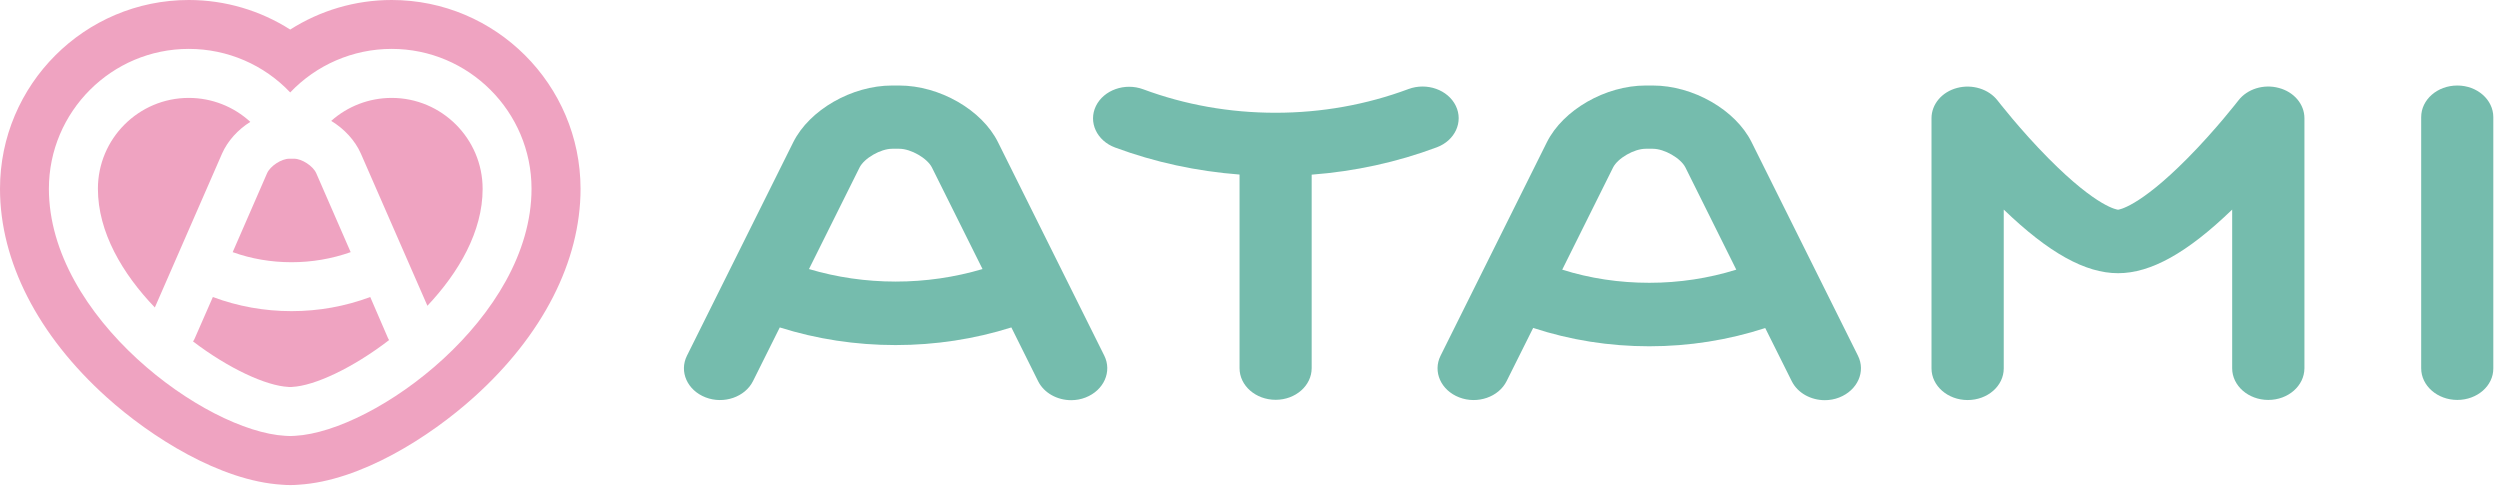
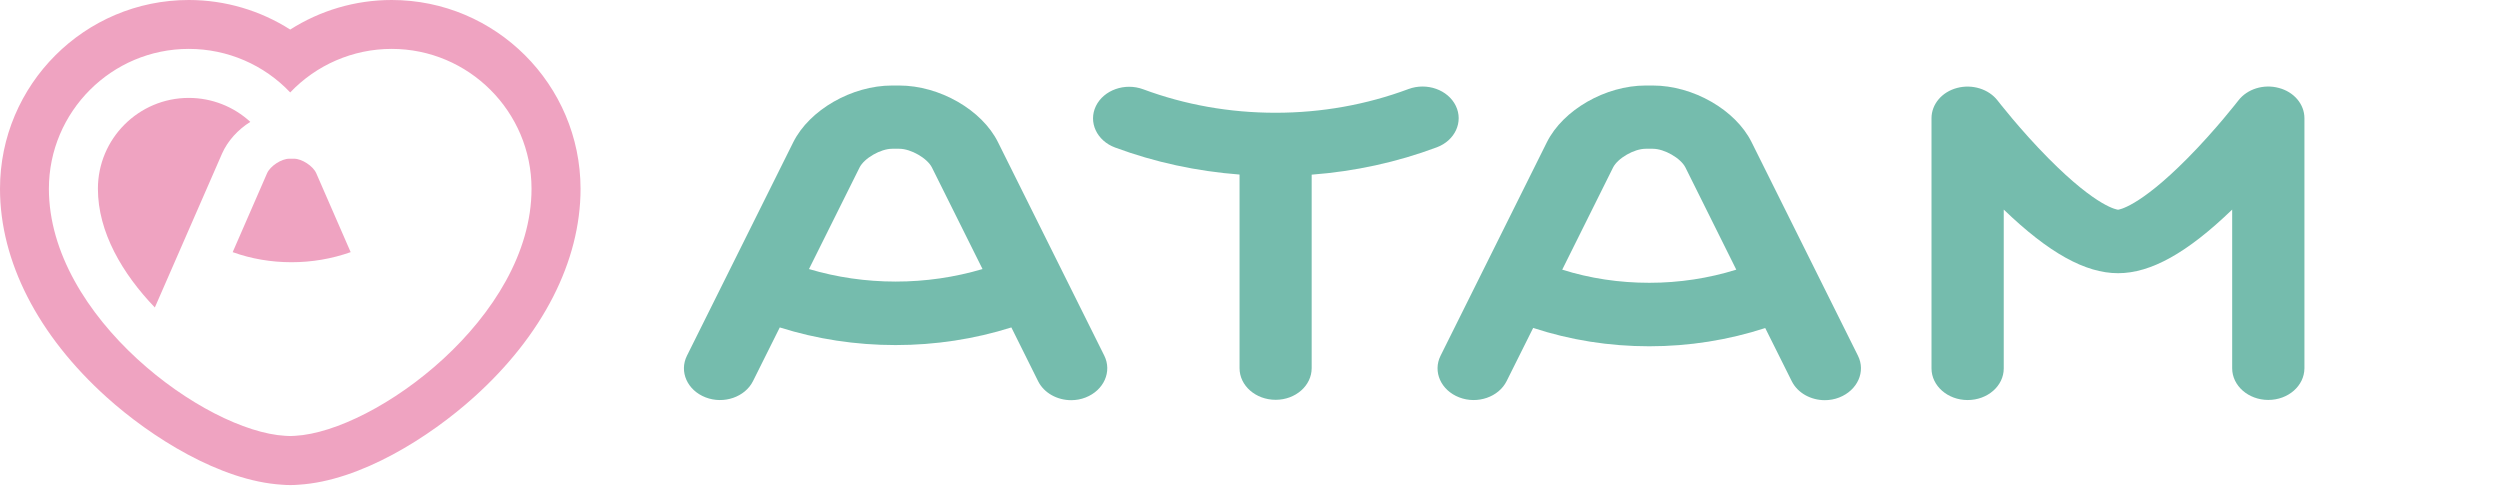
<svg xmlns="http://www.w3.org/2000/svg" width="154" height="30" viewBox="0 0 154 30" fill="none">
  <g clip-path="url(#clip0_244_559)">
    <path d="M68.024 21.908L61.476 8.759C60.487 6.766 57.872 5.268 55.392 5.268H54.95C52.477 5.268 49.862 6.766 48.866 8.759L42.318 21.908C41.823 22.897 42.34 24.044 43.464 24.478C44.588 24.913 45.899 24.456 46.386 23.474L48.034 20.17C50.312 20.889 52.71 21.256 55.167 21.256C57.625 21.256 60.015 20.889 62.3 20.17L63.948 23.482C64.316 24.216 65.132 24.651 65.986 24.651C66.286 24.651 66.586 24.598 66.87 24.486C68.002 24.044 68.511 22.89 68.024 21.908ZM55.175 17.345C53.339 17.345 51.541 17.083 49.833 16.574L52.949 10.318C53.234 9.748 54.246 9.164 54.957 9.164H55.399C56.111 9.164 57.123 9.748 57.407 10.318L60.524 16.574C58.801 17.083 57.01 17.345 55.175 17.345Z" fill="#75BCAD" />
    <path d="M89.677 6.519C89.198 5.53 87.894 5.065 86.763 5.485C84.17 6.451 81.413 6.946 78.573 6.946C75.749 6.946 73.007 6.459 70.422 5.5C69.29 5.08 67.987 5.545 67.507 6.534C67.028 7.523 67.559 8.669 68.691 9.088C71.141 9.995 73.711 10.55 76.356 10.752V22.68C76.356 23.759 77.352 24.628 78.581 24.628C79.81 24.628 80.799 23.751 80.799 22.68V10.759C83.459 10.557 86.043 9.995 88.508 9.074C89.632 8.654 90.157 7.508 89.677 6.519Z" fill="#75BCAD" />
    <path d="M139.727 24.636C138.498 24.636 137.502 23.759 137.502 22.688V12.91C134.737 15.577 132.49 16.829 130.474 16.829C128.451 16.829 126.203 15.577 123.431 12.91V22.695C123.431 23.774 122.435 24.643 121.206 24.643C119.977 24.643 118.981 23.767 118.981 22.695V7.283C118.981 6.422 119.617 5.665 120.554 5.418C121.491 5.17 122.502 5.485 123.049 6.189C123.064 6.204 124.435 7.988 126.181 9.748C129.223 12.82 130.459 12.918 130.474 12.918C130.474 12.918 131.718 12.813 134.752 9.748C136.498 7.988 137.869 6.204 137.884 6.189C138.431 5.478 139.443 5.163 140.379 5.418C141.316 5.665 141.953 6.422 141.953 7.283V22.688C141.945 23.767 140.956 24.636 139.727 24.636Z" fill="#75BCAD" />
-     <path d="M151.371 24.636C150.142 24.636 149.145 23.759 149.145 22.688V7.216C149.145 6.137 150.142 5.268 151.371 5.268C152.599 5.268 153.588 6.144 153.588 7.216V22.688C153.596 23.767 152.599 24.636 151.371 24.636Z" fill="#75BCAD" />
    <path d="M114.448 21.908L107.899 8.759C106.91 6.766 104.295 5.268 101.815 5.268H101.373C98.901 5.268 96.286 6.766 95.289 8.759L88.741 21.908C88.246 22.897 88.763 24.044 89.887 24.478C91.011 24.913 92.322 24.456 92.809 23.474L94.443 20.2C96.728 20.949 99.126 21.331 101.591 21.331C104.056 21.331 106.453 20.949 108.738 20.207L110.372 23.482C110.739 24.216 111.556 24.651 112.41 24.651C112.709 24.651 113.009 24.598 113.294 24.486C114.425 24.044 114.942 22.89 114.448 21.908ZM101.598 17.42C99.747 17.42 97.949 17.151 96.233 16.611L99.365 10.318C99.65 9.748 100.661 9.164 101.373 9.164H101.815C102.527 9.164 103.539 9.748 103.823 10.318L106.955 16.611C105.247 17.143 103.449 17.42 101.598 17.42Z" fill="#75BCAD" />
    <path d="M15.419 7.507C14.4 6.571 13.059 6.031 11.628 6.031C8.541 6.031 6.031 8.541 6.031 11.628C6.031 14.303 7.545 16.865 9.538 18.941L13.681 9.455C14.026 8.676 14.655 7.987 15.419 7.507Z" fill="#EFA3C1" />
-     <path d="M22.807 18.297C21.256 18.874 19.63 19.166 17.959 19.166C16.289 19.166 14.663 18.874 13.112 18.297L12.003 20.829C11.973 20.904 11.936 20.972 11.891 21.032C14.093 22.71 16.401 23.766 17.757 23.834C17.78 23.834 17.802 23.834 17.817 23.841C17.855 23.841 17.9 23.841 17.937 23.841C17.959 23.841 17.982 23.841 17.997 23.834C19.376 23.766 21.728 22.672 23.968 20.949C23.946 20.912 23.924 20.874 23.901 20.829L22.807 18.297Z" fill="#EFA3C1" />
    <path d="M17.959 16.153C19.211 16.153 20.432 15.944 21.601 15.532L19.48 10.669C19.286 10.227 18.596 9.777 18.117 9.777H17.817C17.337 9.777 16.648 10.227 16.453 10.669L14.333 15.532C15.479 15.944 16.701 16.153 17.959 16.153Z" fill="#EFA3C1" />
    <path d="M24.126 0C21.87 0 19.713 0.652 17.877 1.821C16.041 0.652 13.884 0 11.628 0C5.215 0 0 5.215 0 11.628C0 16.094 2.33 20.649 6.563 24.463C9.298 26.928 13.569 29.625 17.368 29.858C17.54 29.872 17.712 29.88 17.884 29.88C18.057 29.88 18.229 29.872 18.401 29.858C22.2 29.625 26.463 26.928 29.198 24.463C33.431 20.657 35.762 16.094 35.762 11.628C35.754 5.215 30.539 0 24.126 0ZM18.184 26.846C18.079 26.853 17.974 26.86 17.877 26.86C17.78 26.86 17.675 26.853 17.57 26.846C12.632 26.568 3.012 19.533 3.012 11.628C3.012 6.878 6.878 3.012 11.628 3.012C14.026 3.012 16.274 4.001 17.877 5.694C19.48 4.008 21.728 3.012 24.126 3.012C28.876 3.012 32.742 6.878 32.742 11.628C32.742 19.54 23.122 26.568 18.184 26.846Z" fill="#EFA3C1" />
-     <path d="M24.126 6.031C22.732 6.031 21.413 6.548 20.402 7.447C21.204 7.934 21.87 8.646 22.23 9.463L26.328 18.836C28.269 16.776 29.73 14.258 29.73 11.636C29.73 8.541 27.212 6.031 24.126 6.031Z" fill="#EFA3C1" />
  </g>
  <defs>
    <clipPath id="clip0_244_559">
      <rect width="154" height="30" fill="white" />
    </clipPath>
  </defs>
</svg>